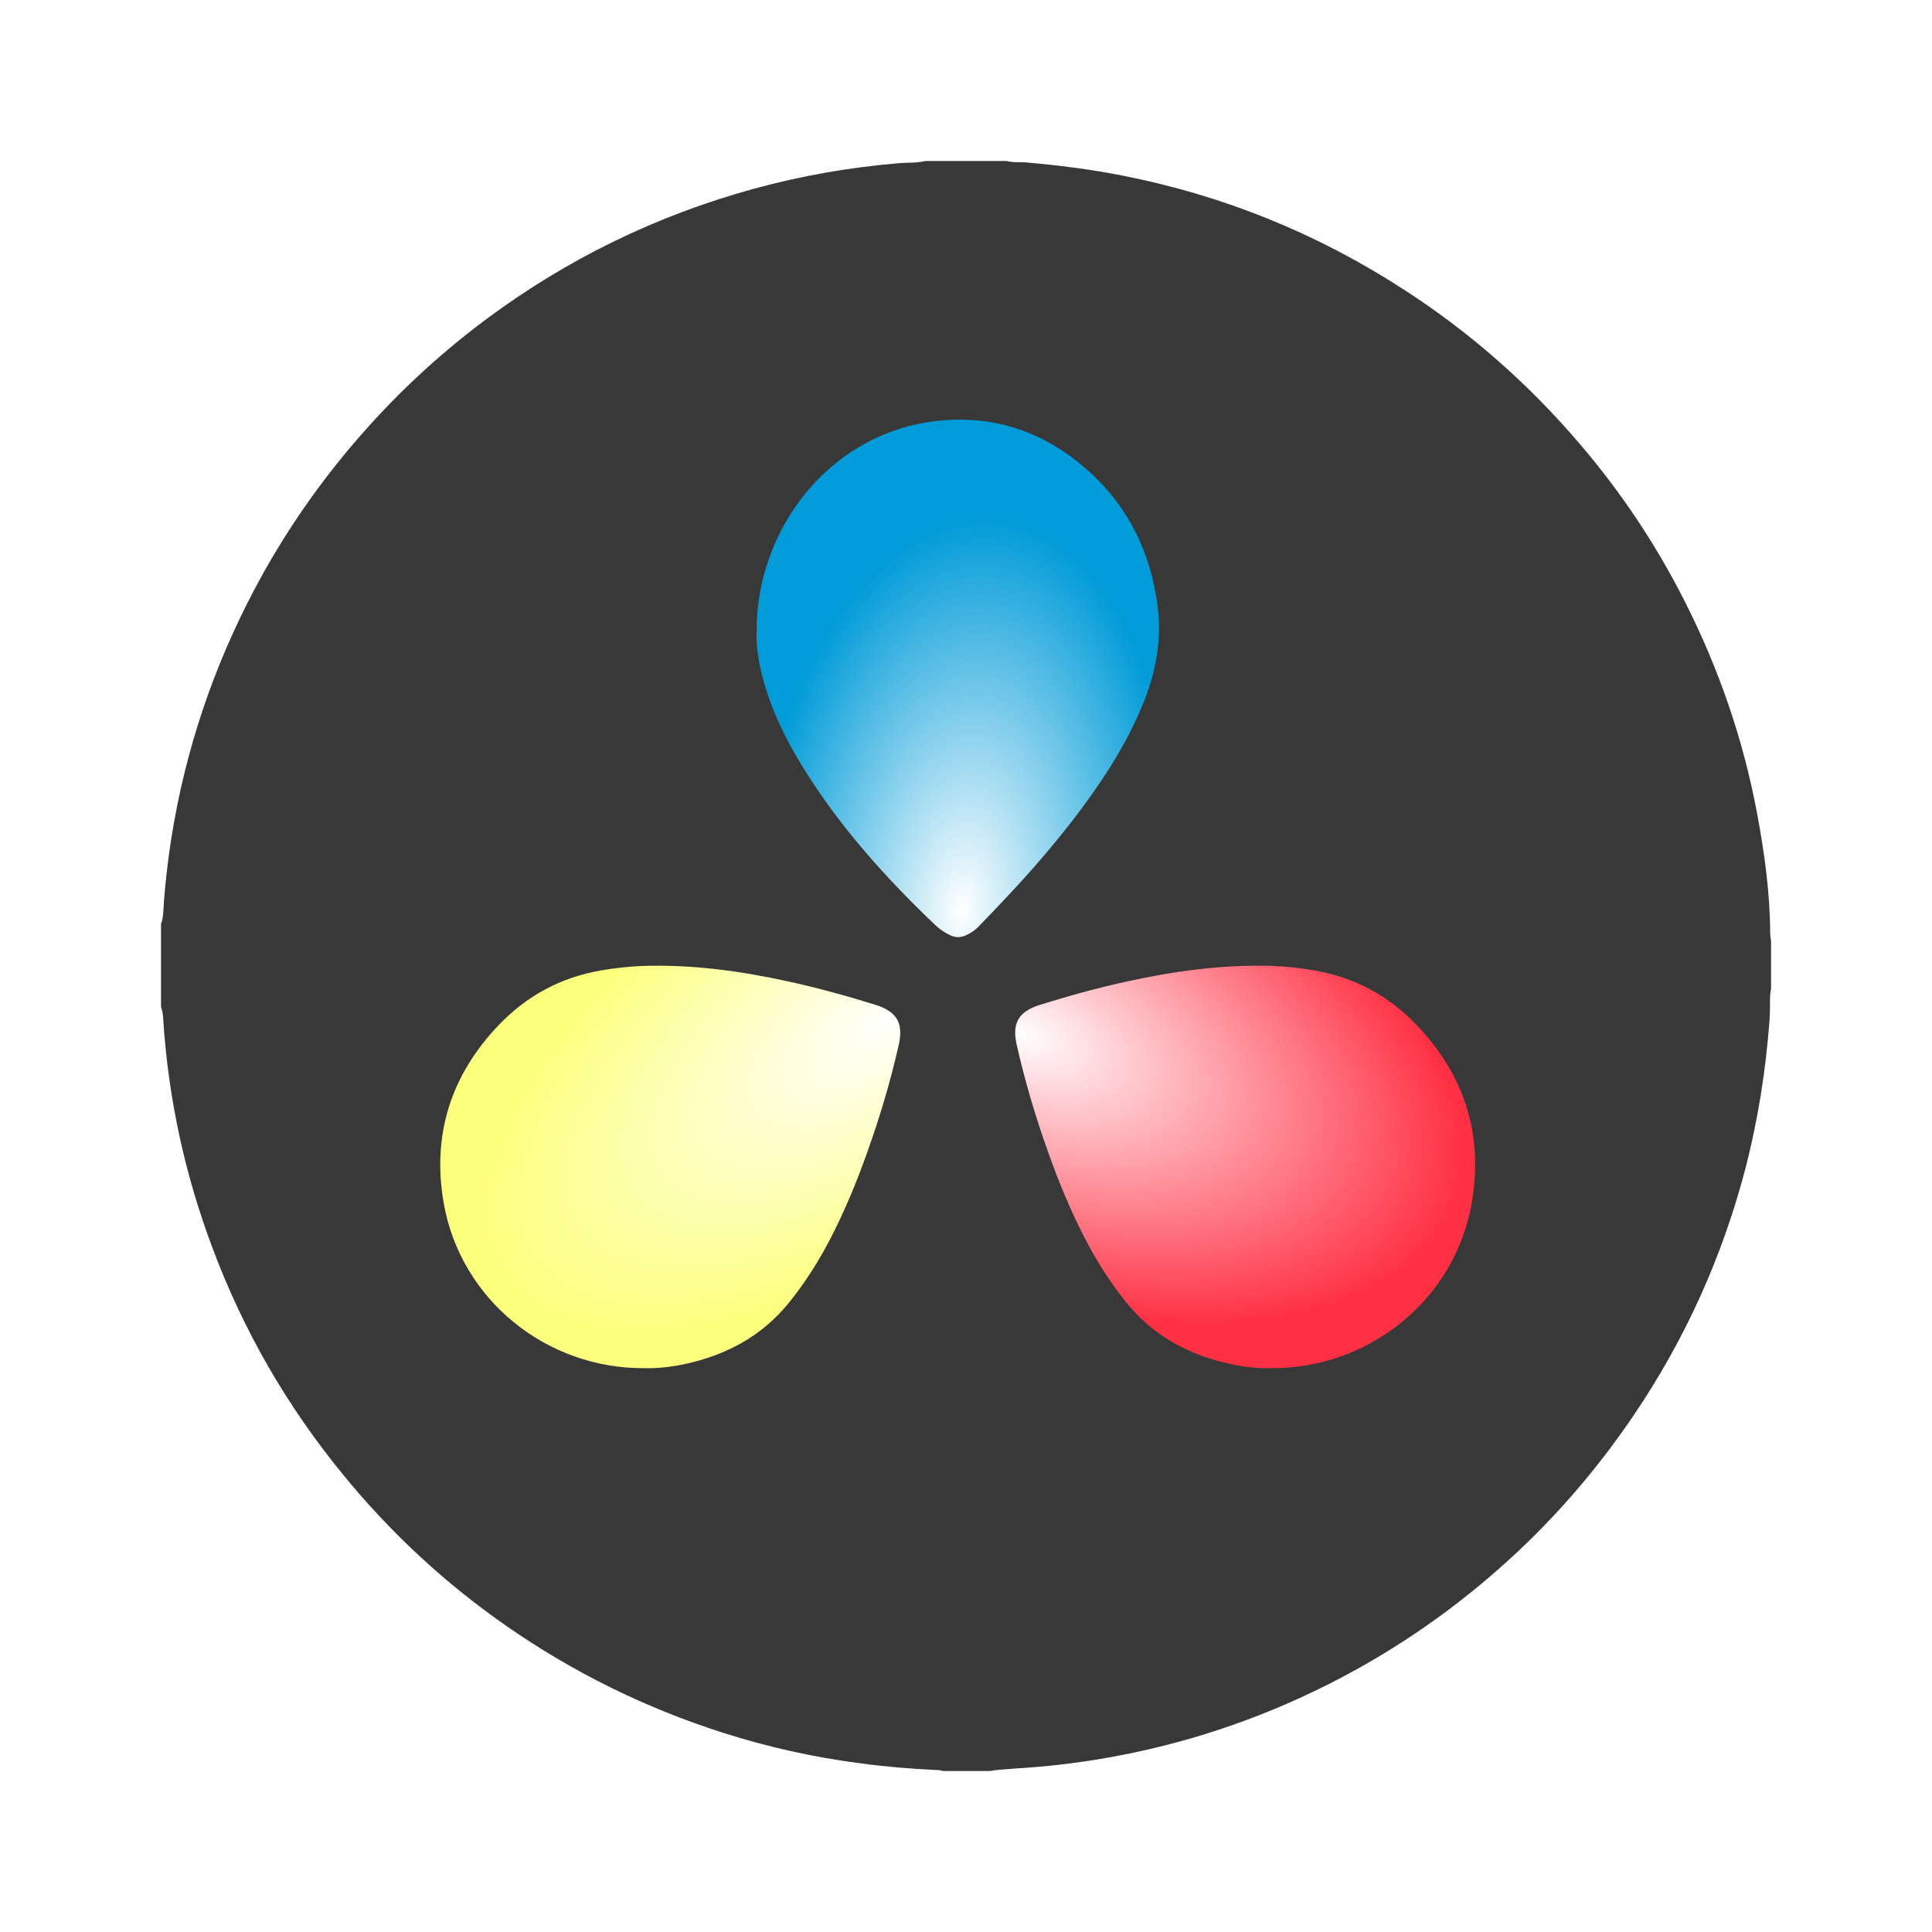
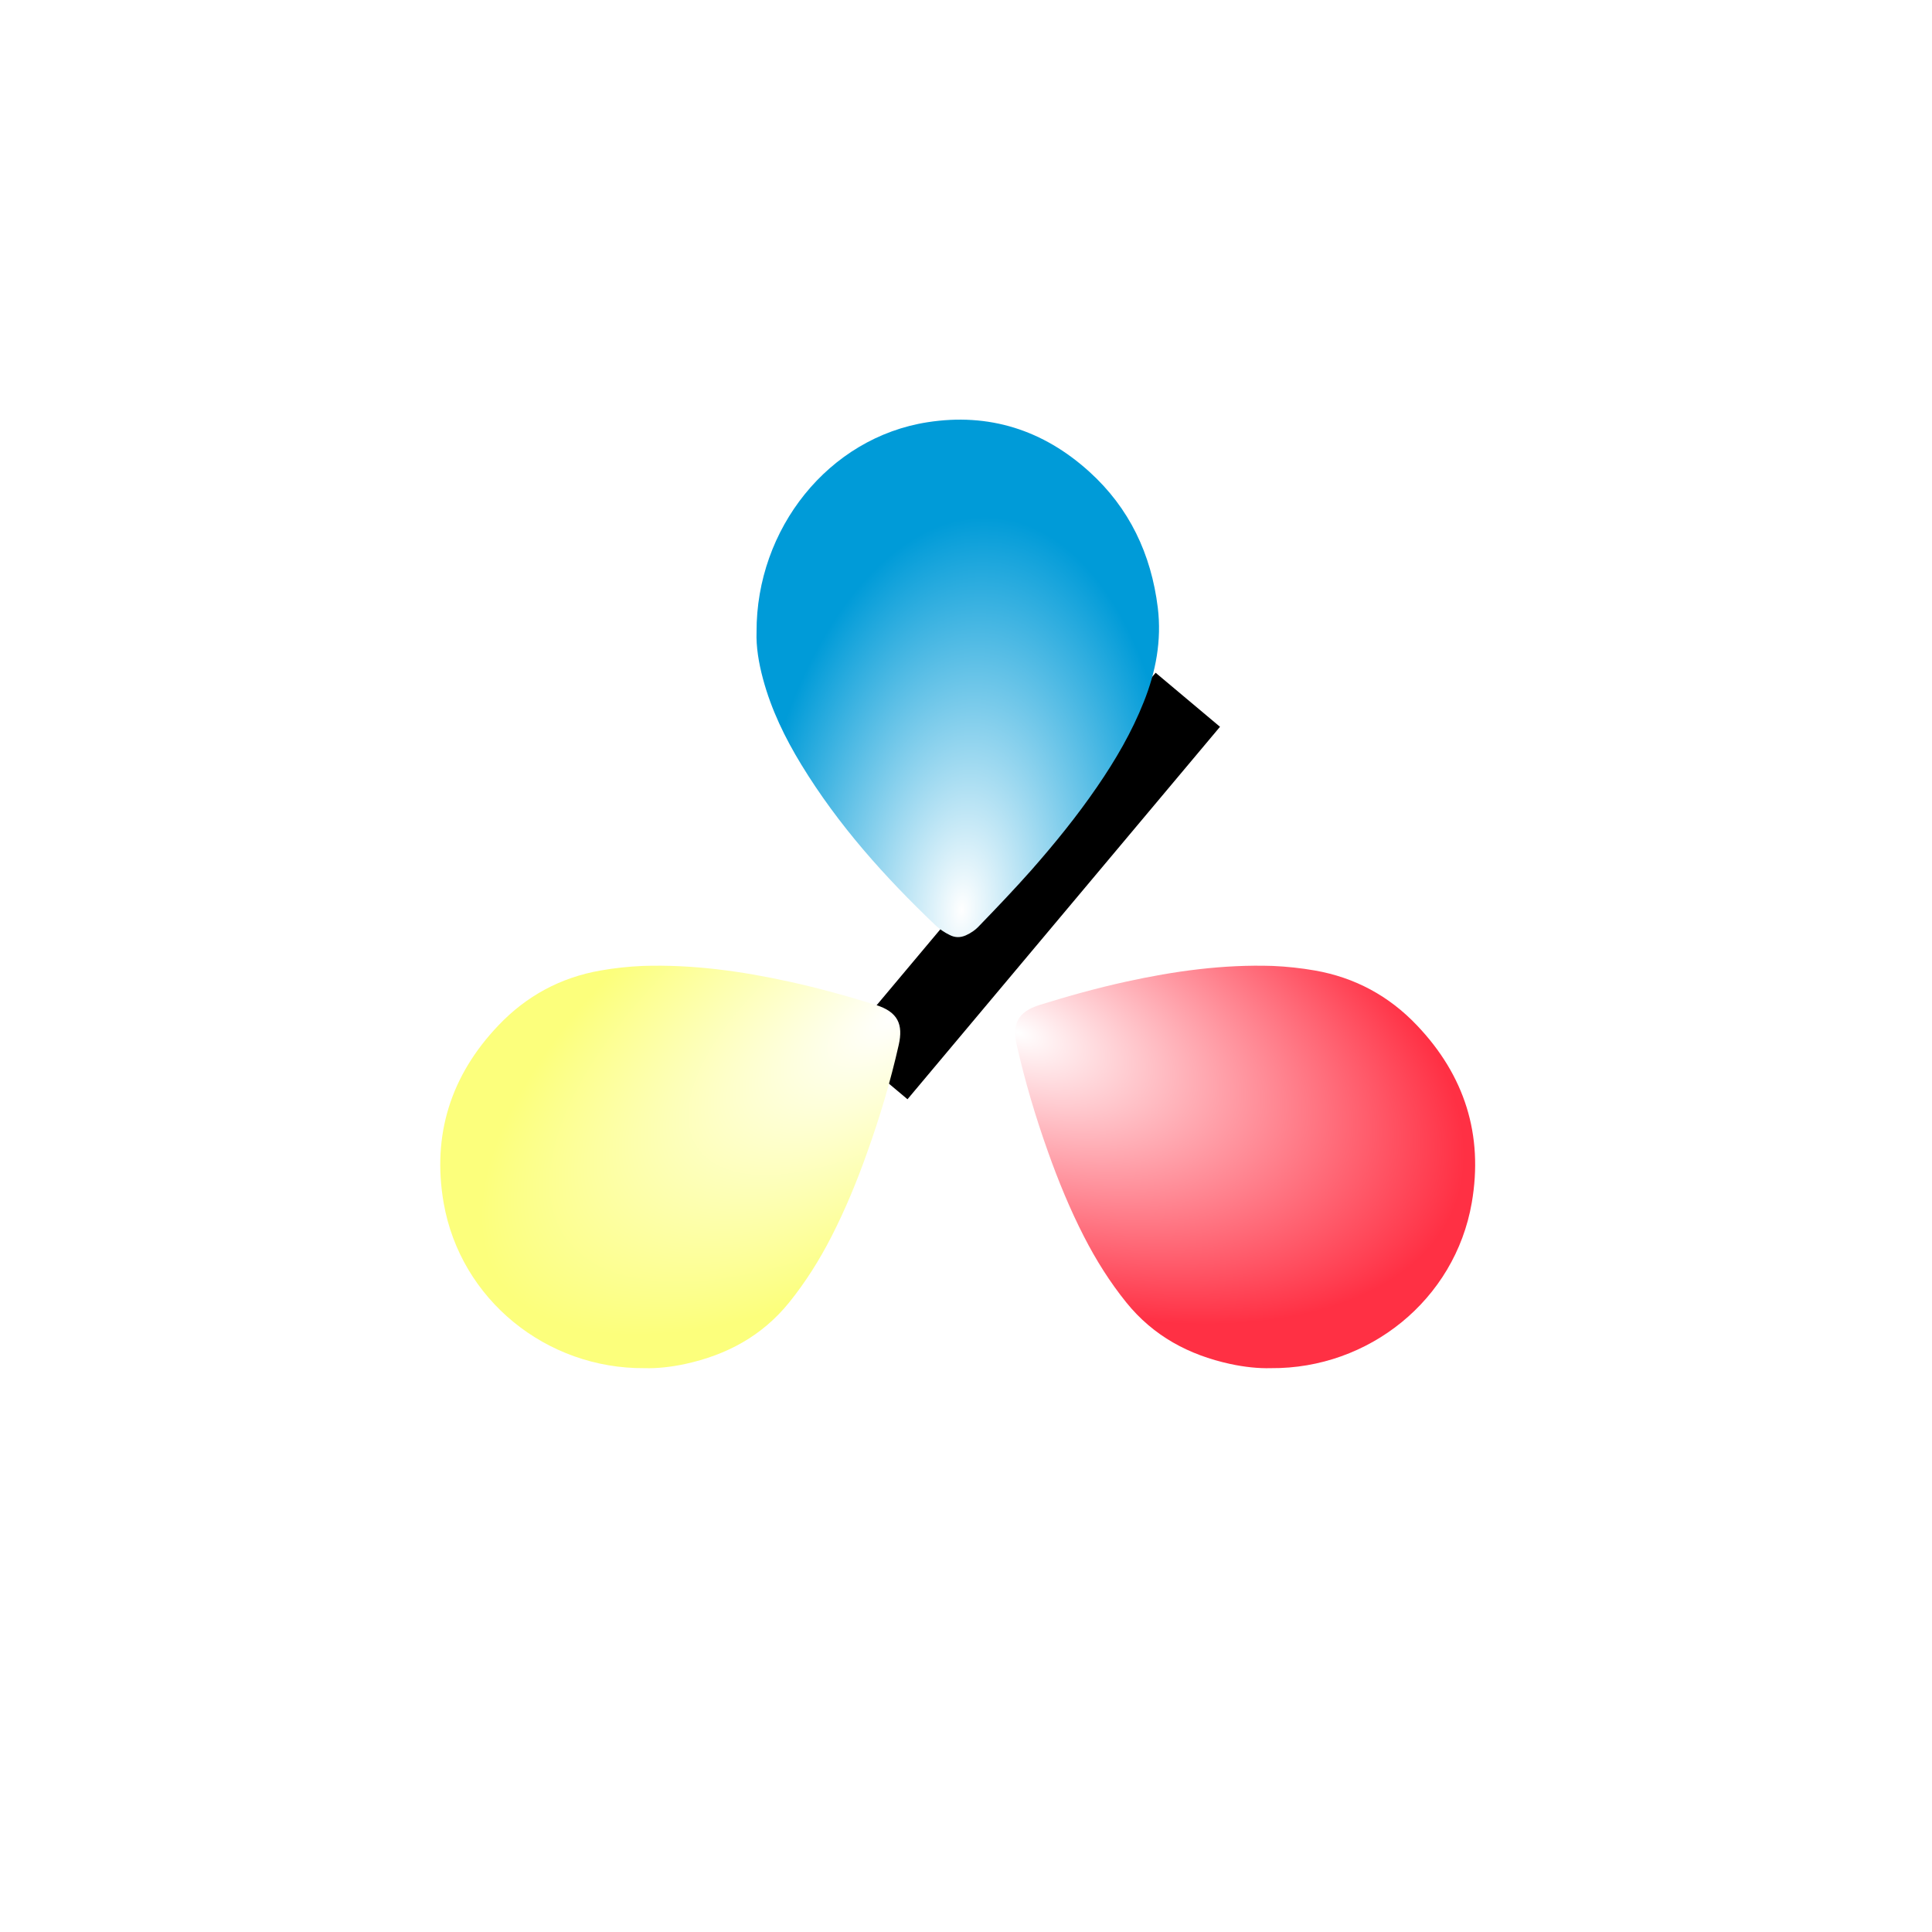
<svg xmlns="http://www.w3.org/2000/svg" width="32" height="32" viewBox="0 0 32 32" fill="none">
  <rect width="32" height="32" fill="white" />
  <path d="M15.031 18.207L20.207 12.038L19.141 11.143L13.964 17.312L15.031 18.207Z" fill="black" />
-   <path d="M16.408 29.333H15.617C15.581 29.32 15.544 29.317 15.507 29.317C15.085 29.297 14.666 29.263 14.251 29.206C13.474 29.106 12.71 28.935 11.966 28.697C10.69 28.289 9.501 27.703 8.399 26.939C7.377 26.229 6.473 25.392 5.685 24.428C4.757 23.296 4.034 22.046 3.521 20.674C3.062 19.455 2.788 18.192 2.704 16.89C2.704 16.819 2.69 16.749 2.667 16.678V15.302C2.69 15.241 2.7 15.178 2.704 15.114C2.72 14.803 2.754 14.492 2.794 14.184C2.995 12.697 3.437 11.287 4.117 9.95C4.586 9.029 5.156 8.172 5.826 7.382C6.489 6.598 7.233 5.898 8.056 5.285C9.4 4.287 10.877 3.567 12.492 3.125C13.275 2.911 14.076 2.771 14.886 2.703C15.03 2.69 15.181 2.703 15.325 2.667H16.678C16.782 2.697 16.89 2.68 16.993 2.69C17.529 2.737 18.062 2.804 18.591 2.908C20.256 3.236 21.8 3.859 23.227 4.78C24.336 5.493 25.314 6.353 26.168 7.355C26.855 8.158 27.438 9.033 27.913 9.977C28.476 11.092 28.878 12.261 29.106 13.489C29.227 14.139 29.317 14.795 29.32 15.459C29.32 15.502 29.33 15.549 29.334 15.592V16.383C29.32 16.433 29.32 16.486 29.317 16.54C29.317 16.667 29.317 16.795 29.307 16.922C29.246 17.733 29.119 18.533 28.918 19.323C28.533 20.807 27.913 22.183 27.052 23.452C26.412 24.396 25.666 25.247 24.808 26C23.954 26.751 23.019 27.384 22.004 27.896C20.834 28.485 19.605 28.894 18.316 29.118C17.82 29.205 17.321 29.262 16.818 29.292C16.686 29.307 16.545 29.304 16.408 29.333L16.408 29.333Z" fill="#383838" />
  <path style="mix-blend-mode:lighten" d="M12.531 10.466C12.522 10.711 12.566 10.979 12.638 11.246C12.775 11.756 13.003 12.223 13.272 12.664C13.884 13.668 14.656 14.526 15.493 15.324C15.562 15.389 15.643 15.445 15.731 15.487C15.818 15.532 15.906 15.532 15.996 15.493C16.084 15.454 16.162 15.399 16.227 15.327C16.518 15.026 16.805 14.725 17.08 14.415C17.468 13.974 17.837 13.52 18.171 13.033C18.474 12.592 18.746 12.128 18.945 11.625C19.145 11.125 19.242 10.609 19.177 10.067C19.067 9.172 18.702 8.413 18.049 7.819C17.277 7.117 16.377 6.836 15.365 6.993C13.719 7.248 12.525 8.764 12.531 10.466V10.466Z" fill="url(#paint0_radial_3705_73935)" />
  <path d="M21.05 22.661C20.843 22.667 20.61 22.642 20.378 22.592C19.689 22.442 19.105 22.129 18.656 21.574C18.383 21.236 18.153 20.869 17.955 20.483C17.722 20.029 17.528 19.556 17.358 19.077C17.151 18.497 16.975 17.905 16.84 17.306C16.764 16.971 16.849 16.761 17.22 16.645C17.691 16.498 18.166 16.366 18.649 16.26C19.451 16.084 20.258 15.972 21.081 15.999C21.314 16.009 21.546 16.034 21.776 16.074C22.442 16.19 23.008 16.497 23.469 16.983C24.258 17.81 24.572 18.797 24.377 19.922C24.098 21.53 22.671 22.674 21.05 22.661V22.661Z" fill="url(#paint1_radial_3705_73935)" />
  <path d="M10.675 22.661C10.883 22.667 11.115 22.642 11.348 22.592C12.036 22.442 12.621 22.129 13.07 21.574C13.343 21.236 13.573 20.869 13.771 20.483C14.003 20.029 14.198 19.556 14.367 19.077C14.575 18.497 14.751 17.905 14.886 17.306C14.961 16.971 14.877 16.761 14.506 16.645C14.035 16.498 13.56 16.366 13.076 16.26C12.275 16.084 11.468 15.972 10.644 15.999C10.411 16.009 10.179 16.034 9.95 16.074C9.283 16.19 8.718 16.497 8.256 16.983C7.467 17.81 7.154 18.797 7.348 19.922C7.628 21.53 9.054 22.674 10.675 22.661V22.661Z" fill="url(#paint2_radial_3705_73935)" />
  <defs>
    <radialGradient id="paint0_radial_3705_73935" cx="0" cy="0" r="1" gradientUnits="userSpaceOnUse" gradientTransform="translate(15.928 15.078) rotate(4.823) scale(3.541 6.545)">
      <stop stop-color="white" />
      <stop offset="1" stop-color="#009BD8" />
    </radialGradient>
    <radialGradient id="paint1_radial_3705_73935" cx="0" cy="0" r="1" gradientUnits="userSpaceOnUse" gradientTransform="translate(16.852 17.101) rotate(21.776) scale(7.808 4.172)">
      <stop stop-color="white" />
      <stop offset="1" stop-color="#FF3044" />
    </radialGradient>
    <radialGradient id="paint2_radial_3705_73935" cx="0" cy="0" r="1" gradientUnits="userSpaceOnUse" gradientTransform="translate(14.833 16.818) rotate(146.321) scale(7.891 3.587)">
      <stop stop-color="white" />
      <stop offset="1" stop-color="#FCFF7C" />
    </radialGradient>
  </defs>
</svg>